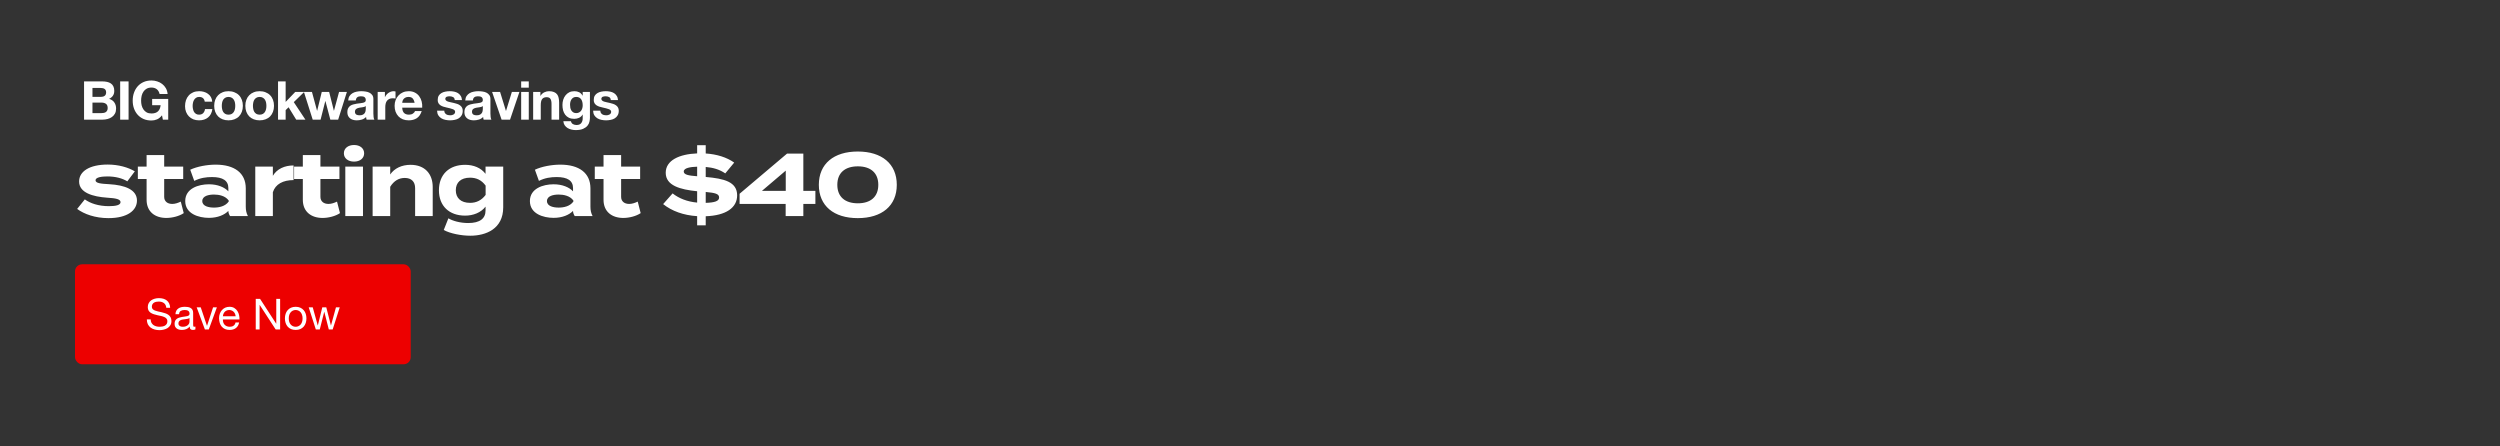
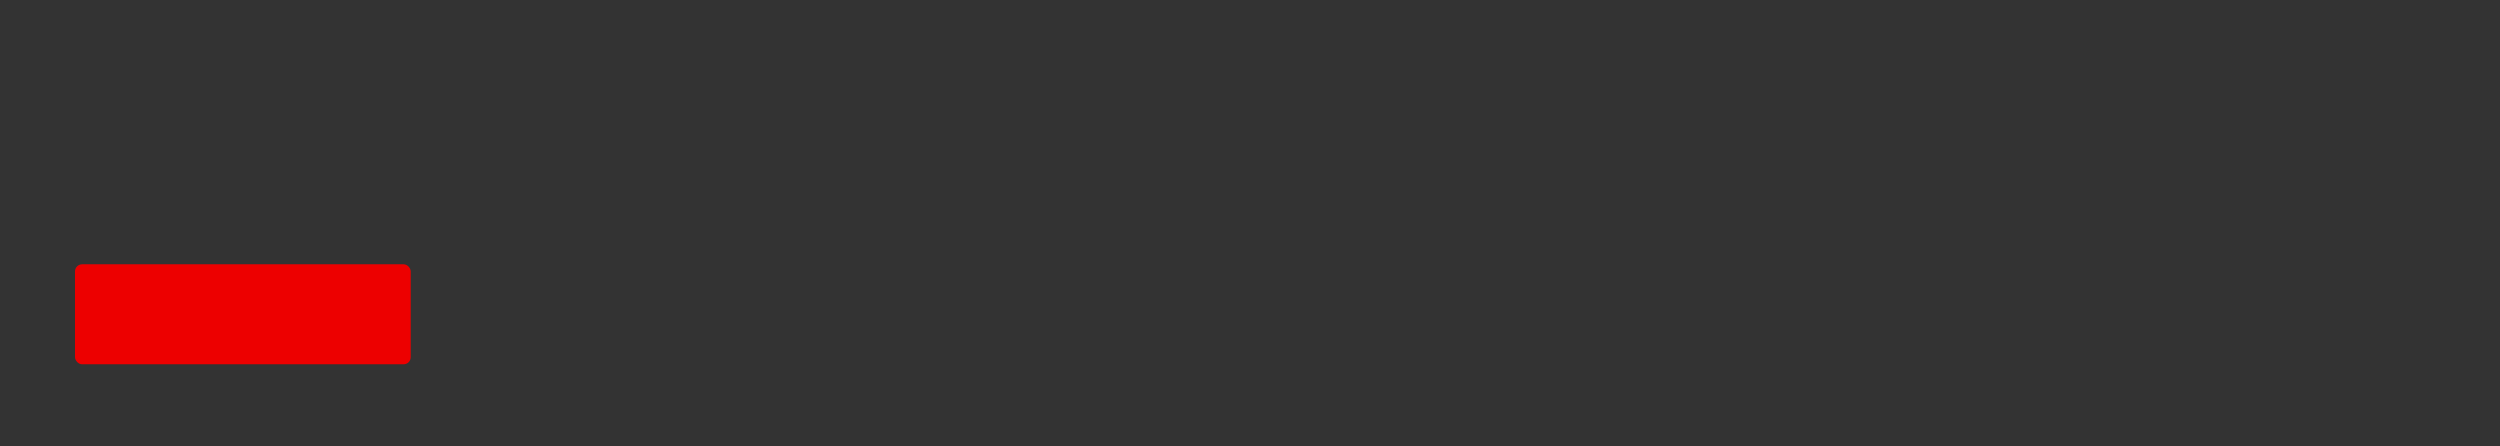
<svg xmlns="http://www.w3.org/2000/svg" width="1400" height="250" viewBox="0 0 1400 250" fill="none">
  <rect x="0" y="0" width="1400" height="250" fill="#333333" stroke="none" />
  <rect x="42" y="148" width="188" height="56" rx="4" fill="#ED0000" />
-   <path d="M93.128 172.38C93 171.148 92.552 170.26 91.784 169.716C91.032 169.156 90.064 168.876 88.88 168.876C88.4 168.876 87.928 168.924 87.464 169.02C87 169.116 86.584 169.276 86.216 169.5C85.864 169.724 85.576 170.028 85.352 170.412C85.144 170.78 85.04 171.244 85.04 171.804C85.04 172.332 85.192 172.764 85.496 173.1C85.816 173.42 86.232 173.684 86.744 173.892C87.272 174.1 87.864 174.276 88.52 174.42C89.176 174.548 89.84 174.692 90.512 174.852C91.2 175.012 91.872 175.204 92.528 175.428C93.184 175.636 93.768 175.924 94.28 176.292C94.808 176.66 95.224 177.124 95.528 177.684C95.848 178.244 96.008 178.948 96.008 179.796C96.008 180.708 95.8 181.492 95.384 182.148C94.984 182.788 94.464 183.316 93.824 183.732C93.184 184.132 92.464 184.42 91.664 184.596C90.88 184.788 90.096 184.884 89.312 184.884C88.352 184.884 87.44 184.764 86.576 184.524C85.728 184.284 84.976 183.924 84.32 183.444C83.68 182.948 83.168 182.324 82.784 181.572C82.416 180.804 82.232 179.9 82.232 178.86H84.392C84.392 179.58 84.528 180.204 84.8 180.732C85.088 181.244 85.456 181.668 85.904 182.004C86.368 182.34 86.904 182.588 87.512 182.748C88.12 182.908 88.744 182.988 89.384 182.988C89.896 182.988 90.408 182.94 90.92 182.844C91.448 182.748 91.92 182.588 92.336 182.364C92.752 182.124 93.088 181.804 93.344 181.404C93.6 181.004 93.728 180.492 93.728 179.868C93.728 179.276 93.568 178.796 93.248 178.428C92.944 178.06 92.528 177.764 92 177.54C91.488 177.3 90.904 177.108 90.248 176.964C89.592 176.82 88.92 176.676 88.232 176.532C87.56 176.372 86.896 176.196 86.24 176.004C85.584 175.796 84.992 175.532 84.464 175.212C83.952 174.876 83.536 174.452 83.216 173.94C82.912 173.412 82.76 172.756 82.76 171.972C82.76 171.108 82.936 170.364 83.288 169.74C83.64 169.1 84.104 168.58 84.68 168.18C85.272 167.764 85.936 167.46 86.672 167.268C87.424 167.06 88.192 166.956 88.976 166.956C89.856 166.956 90.672 167.06 91.424 167.268C92.176 167.476 92.832 167.804 93.392 168.252C93.968 168.7 94.416 169.268 94.736 169.956C95.072 170.628 95.256 171.436 95.288 172.38H93.128ZM109.434 184.452C109.082 184.66 108.594 184.764 107.97 184.764C107.442 184.764 107.018 184.62 106.698 184.332C106.394 184.028 106.242 183.54 106.242 182.868C105.682 183.54 105.026 184.028 104.274 184.332C103.538 184.62 102.738 184.764 101.874 184.764C101.314 184.764 100.778 184.7 100.266 184.572C99.77 184.444 99.338 184.244 98.97 183.972C98.602 183.7 98.306 183.348 98.082 182.916C97.874 182.468 97.77 181.932 97.77 181.308C97.77 180.604 97.89 180.028 98.13 179.58C98.37 179.132 98.682 178.772 99.066 178.5C99.466 178.212 99.914 177.996 100.41 177.852C100.922 177.708 101.442 177.588 101.97 177.492C102.53 177.38 103.058 177.3 103.554 177.252C104.066 177.188 104.514 177.108 104.898 177.012C105.282 176.9 105.586 176.748 105.81 176.556C106.034 176.348 106.146 176.052 106.146 175.668C106.146 175.22 106.058 174.86 105.882 174.588C105.722 174.316 105.506 174.108 105.234 173.964C104.978 173.82 104.682 173.724 104.346 173.676C104.026 173.628 103.706 173.604 103.386 173.604C102.522 173.604 101.802 173.772 101.226 174.108C100.65 174.428 100.338 175.044 100.29 175.956H98.25C98.282 175.188 98.442 174.54 98.73 174.012C99.018 173.484 99.402 173.06 99.882 172.74C100.362 172.404 100.906 172.164 101.514 172.02C102.138 171.876 102.802 171.804 103.506 171.804C104.066 171.804 104.618 171.844 105.162 171.924C105.722 172.004 106.226 172.172 106.674 172.428C107.122 172.668 107.482 173.012 107.754 173.46C108.026 173.908 108.162 174.492 108.162 175.212V181.596C108.162 182.076 108.186 182.428 108.234 182.652C108.298 182.876 108.49 182.988 108.81 182.988C108.986 182.988 109.194 182.948 109.434 182.868V184.452ZM106.122 178.092C105.866 178.284 105.53 178.428 105.114 178.524C104.698 178.604 104.258 178.676 103.794 178.74C103.346 178.788 102.89 178.852 102.426 178.932C101.962 178.996 101.546 179.108 101.178 179.268C100.81 179.428 100.506 179.66 100.266 179.964C100.042 180.252 99.93 180.652 99.93 181.164C99.93 181.5 99.994 181.788 100.122 182.028C100.266 182.252 100.442 182.436 100.65 182.58C100.874 182.724 101.13 182.828 101.418 182.892C101.706 182.956 102.01 182.988 102.33 182.988C103.002 182.988 103.578 182.9 104.058 182.724C104.538 182.532 104.93 182.3 105.234 182.028C105.538 181.74 105.762 181.436 105.906 181.116C106.05 180.78 106.122 180.468 106.122 180.18V178.092ZM116.925 184.5H114.741L110.133 172.092H112.413L115.893 182.436H115.941L119.325 172.092H121.461L116.925 184.5ZM131.949 177.108C131.917 176.628 131.805 176.172 131.613 175.74C131.437 175.308 131.189 174.94 130.869 174.636C130.565 174.316 130.197 174.068 129.765 173.892C129.349 173.7 128.885 173.604 128.373 173.604C127.845 173.604 127.365 173.7 126.933 173.892C126.517 174.068 126.157 174.316 125.853 174.636C125.549 174.956 125.309 175.332 125.133 175.764C124.957 176.18 124.853 176.628 124.821 177.108H131.949ZM133.917 180.564C133.645 181.956 133.045 183.004 132.117 183.708C131.189 184.412 130.021 184.764 128.613 184.764C127.621 184.764 126.757 184.604 126.021 184.284C125.301 183.964 124.693 183.516 124.197 182.94C123.701 182.364 123.325 181.676 123.069 180.876C122.829 180.076 122.693 179.204 122.661 178.26C122.661 177.316 122.805 176.452 123.093 175.668C123.381 174.884 123.781 174.204 124.293 173.628C124.821 173.052 125.437 172.604 126.141 172.284C126.861 171.964 127.645 171.804 128.493 171.804C129.597 171.804 130.509 172.036 131.229 172.5C131.965 172.948 132.549 173.524 132.981 174.228C133.429 174.932 133.733 175.7 133.893 176.532C134.069 177.364 134.141 178.156 134.109 178.908H124.821C124.805 179.452 124.869 179.972 125.013 180.468C125.157 180.948 125.389 181.38 125.709 181.764C126.029 182.132 126.437 182.428 126.933 182.652C127.429 182.876 128.013 182.988 128.685 182.988C129.549 182.988 130.253 182.788 130.797 182.388C131.357 181.988 131.725 181.38 131.901 180.564H133.917ZM143.215 167.364H145.639L154.663 181.26H154.711V167.364H156.871V184.5H154.375L145.423 170.748H145.375V184.5H143.215V167.364ZM161.712 178.308C161.712 179.06 161.808 179.732 162 180.324C162.208 180.9 162.488 181.388 162.84 181.788C163.192 182.172 163.6 182.468 164.064 182.676C164.544 182.884 165.048 182.988 165.576 182.988C166.104 182.988 166.6 182.884 167.064 182.676C167.544 182.468 167.96 182.172 168.312 181.788C168.664 181.388 168.936 180.9 169.128 180.324C169.336 179.732 169.44 179.06 169.44 178.308C169.44 177.556 169.336 176.892 169.128 176.316C168.936 175.724 168.664 175.228 168.312 174.828C167.96 174.428 167.544 174.124 167.064 173.916C166.6 173.708 166.104 173.604 165.576 173.604C165.048 173.604 164.544 173.708 164.064 173.916C163.6 174.124 163.192 174.428 162.84 174.828C162.488 175.228 162.208 175.724 162 176.316C161.808 176.892 161.712 177.556 161.712 178.308ZM159.552 178.308C159.552 177.396 159.68 176.548 159.936 175.764C160.192 174.964 160.576 174.276 161.088 173.7C161.6 173.108 162.232 172.644 162.984 172.308C163.736 171.972 164.6 171.804 165.576 171.804C166.568 171.804 167.432 171.972 168.168 172.308C168.92 172.644 169.552 173.108 170.064 173.7C170.576 174.276 170.96 174.964 171.216 175.764C171.472 176.548 171.6 177.396 171.6 178.308C171.6 179.22 171.472 180.068 171.216 180.852C170.96 181.636 170.576 182.324 170.064 182.916C169.552 183.492 168.92 183.948 168.168 184.284C167.432 184.604 166.568 184.764 165.576 184.764C164.6 184.764 163.736 184.604 162.984 184.284C162.232 183.948 161.6 183.492 161.088 182.916C160.576 182.324 160.192 181.636 159.936 180.852C159.68 180.068 159.552 179.22 159.552 178.308ZM186.293 184.5H184.133L181.613 174.636H181.565L179.069 184.5H176.861L172.877 172.092H175.133L177.941 182.244H177.989L180.485 172.092H182.717L185.309 182.244H185.357L188.141 172.092H190.253L186.293 184.5Z" fill="white" />
-   <path d="M61.15 103.15C69.95 103.65 76.7 106.2 76.7 112.3C76.7 117.75 71.5 122.15 60.7 122.15C53.3 122.15 47.1 119.9 43.2 117L47.5 111.65C50.5 113.85 55.15 115.45 61 115.45C64.9 115.45 67.5 114.85 67.5 113.2C67.5 111.6 65.15 111 60 110.7C52 110.15 44.3 107.95 44.3 101.65C44.3 96 50.05 92.15 60.35 92.15C66.35 92.15 71.85 93.75 75.5 95.95L71.3 101.55C68.5 99.85 64.75 98.8 60.1 98.8C57.05 98.8 53.5 99.25 53.5 100.95C53.5 102.6 56.45 102.9 61.15 103.15ZM101.242 112.9L102.892 119.35C100.392 121.05 96.492 122.05 93.142 122.05C86.842 122.05 82.092 118.6 82.092 111.9V100.25H77.192V93.3H82.092V86.85H91.942V93.3H102.592V100.25H91.942V110.25C91.942 112.75 93.792 114.2 96.442 114.2C98.092 114.2 99.642 113.65 101.242 112.9ZM120.78 92.2C131.33 92.2 137.63 96.9 137.63 105.45V115.75C137.63 117.75 137.98 119.4 138.83 121H128.83C128.28 120.15 127.88 119.1 127.88 118.15V118.1C125.78 120.3 121.93 122 117.03 122C111.18 122 103.73 119.7 103.73 112.6C103.73 105.5 111.18 103.2 117.03 103.2C121.93 103.2 125.78 104.9 127.88 107.15V105.35C127.88 101.15 124.78 99.15 118.73 99.15C115.43 99.15 112.18 99.6 108.78 101.3L106.53 95.05C110.28 93.25 115.98 92.2 120.78 92.2ZM128.08 112.85V112.3C126.18 109.65 122.68 108.95 119.83 108.95C117.03 108.95 113.28 109.65 113.28 112.6C113.28 115.55 117.03 116.25 119.83 116.25C122.68 116.25 126.18 115.55 128.08 112.85ZM152.803 121H142.953V93.3H152.803V98.45C155.103 94.55 159.453 92.65 164.403 92.65V100.85C158.503 100.85 154.253 103.1 152.803 107.65V121ZM188.734 112.9L190.384 119.35C187.884 121.05 183.984 122.05 180.634 122.05C174.334 122.05 169.584 118.6 169.584 111.9V100.25H164.684V93.3H169.584V86.85H179.434V93.3H190.084V100.25H179.434V110.25C179.434 112.75 181.284 114.2 183.934 114.2C185.584 114.2 187.134 113.65 188.734 112.9ZM198.272 90.5C194.922 90.5 192.572 88.65 192.572 85.85C192.572 83.05 194.922 81.2 198.272 81.2C201.572 81.2 203.922 83.05 203.922 85.85C203.922 88.65 201.572 90.5 198.272 90.5ZM203.272 93.3V121H193.372V93.3H203.272ZM218.518 121H208.668V93.3H218.518V97.7C220.868 94.25 224.968 92.3 229.918 92.3C237.968 92.3 242.318 97.45 242.318 104.7V121H232.468V105.35C232.468 101.75 230.418 99.65 226.668 99.65C223.418 99.65 220.618 101.2 218.518 104.6V121ZM281.801 93.3V116.1C281.801 128.25 272.051 132 263.351 132C258.301 132 252.001 130.75 248.501 128.8L251.101 122.25C253.451 123.7 257.701 124.9 262.201 124.9C268.851 124.9 271.901 122.3 271.901 117.9V115.7C269.301 119.1 265.001 120.75 260.451 120.75C251.601 120.75 245.801 115.4 245.801 106.55C245.801 97.65 251.601 92.3 260.451 92.3C265.201 92.3 269.301 93.95 271.901 97.35V93.3H281.801ZM263.251 113.6C266.751 113.6 269.651 112.2 271.951 109.15V103.95C269.651 100.8 266.751 99.5 263.251 99.5C258.051 99.5 255.251 102.2 255.251 106.55C255.251 110.85 258.051 113.6 263.251 113.6ZM313.796 92.2C324.346 92.2 330.646 96.9 330.646 105.45V115.75C330.646 117.75 330.996 119.4 331.846 121H321.846C321.296 120.15 320.896 119.1 320.896 118.15V118.1C318.796 120.3 314.946 122 310.046 122C304.196 122 296.746 119.7 296.746 112.6C296.746 105.5 304.196 103.2 310.046 103.2C314.946 103.2 318.796 104.9 320.896 107.15V105.35C320.896 101.15 317.796 99.15 311.746 99.15C308.446 99.15 305.196 99.6 301.796 101.3L299.546 95.05C303.296 93.25 308.996 92.2 313.796 92.2ZM321.096 112.85V112.3C319.196 109.65 315.696 108.95 312.846 108.95C310.046 108.95 306.296 109.65 306.296 112.6C306.296 115.55 310.046 116.25 312.846 116.25C315.696 116.25 319.196 115.55 321.096 112.85ZM357.127 112.9L358.777 119.35C356.277 121.05 352.377 122.05 349.027 122.05C342.727 122.05 337.977 118.6 337.977 111.9V100.25H333.077V93.3H337.977V86.85H347.827V93.3H358.477V100.25H347.827V110.25C347.827 112.75 349.677 114.2 352.327 114.2C353.977 114.2 355.527 113.65 357.127 112.9ZM412.802 109.4C412.802 116.3 406.602 120.7 395.202 121.1V126.2H390.402V121.05C382.702 120.55 376.252 118.2 371.352 114.3L376.652 108.3C380.202 111.1 384.852 112.95 390.402 113.45V107.1C380.902 106.15 372.802 103.95 372.802 96.75C372.802 89.75 380.452 86.3 390.402 85.9V81.3H395.202V85.95C401.402 86.35 407.002 88.1 411.152 91.05L406.152 97.1C402.952 94.9 399.352 93.85 395.202 93.5V99.1C405.602 100 412.802 101.85 412.802 109.4ZM382.902 96.05C382.902 97.9 385.802 98.35 390.402 98.7V93.35C386.702 93.45 382.902 94.05 382.902 96.05ZM395.202 113.6C400.202 113.45 402.702 112.65 402.702 110.6C402.702 108.55 400.552 108 395.202 107.5V113.6ZM456.619 106.9V114.2H449.869V121H439.969V114.2H414.169V108.5L440.769 86H449.869V106.9H456.619ZM426.669 106.9H440.019V95.55L426.669 106.9ZM480.349 122.15C466.949 122.15 458.549 115.3 458.549 103.5C458.549 91.7 466.949 84.85 480.349 84.85C493.799 84.85 502.199 91.7 502.199 103.5C502.199 115.3 493.799 122.15 480.349 122.15ZM480.399 113.85C487.549 113.85 491.849 110.2 491.849 103.5C491.849 96.8 487.549 93.15 480.399 93.15C473.199 93.15 468.899 96.8 468.899 103.5C468.899 110.2 473.199 113.85 480.399 113.85Z" fill="white" />
-   <path d="M51.78 54.25H56.55C57.39 54.25 58.08 54.05 58.62 53.65C59.16 53.25 59.43 52.6 59.43 51.7C59.43 51.2 59.34 50.79 59.16 50.47C58.98 50.15 58.74 49.9 58.44 49.72C58.14 49.54 57.79 49.42 57.39 49.36C57.01 49.28 56.61 49.24 56.19 49.24H51.78V54.25ZM47.07 45.58H57.15C58.17 45.58 59.1 45.67 59.94 45.85C60.78 46.03 61.5 46.33 62.1 46.75C62.7 47.15 63.16 47.69 63.48 48.37C63.82 49.05 63.99 49.89 63.99 50.89C63.99 51.97 63.74 52.87 63.24 53.59C62.76 54.31 62.04 54.9 61.08 55.36C62.4 55.74 63.38 56.41 64.02 57.37C64.68 58.31 65.01 59.45 65.01 60.79C65.01 61.87 64.8 62.81 64.38 63.61C63.96 64.39 63.39 65.03 62.67 65.53C61.97 66.03 61.16 66.4 60.24 66.64C59.34 66.88 58.41 67 57.45 67H47.07V45.58ZM51.78 63.34H56.82C57.28 63.34 57.72 63.3 58.14 63.22C58.56 63.12 58.93 62.97 59.25 62.77C59.57 62.55 59.82 62.26 60 61.9C60.2 61.54 60.3 61.08 60.3 60.52C60.3 59.42 59.99 58.64 59.37 58.18C58.75 57.7 57.93 57.46 56.91 57.46H51.78V63.34ZM67.293 45.58H72.003V67H67.293V45.58ZM90.721 64.57C89.881 65.65 88.951 66.41 87.931 66.85C86.911 67.27 85.881 67.48 84.841 67.48C83.201 67.48 81.721 67.2 80.401 66.64C79.101 66.06 78.001 65.27 77.101 64.27C76.201 63.27 75.511 62.1 75.031 60.76C74.551 59.4 74.311 57.94 74.311 56.38C74.311 54.78 74.551 53.3 75.031 51.94C75.511 50.56 76.201 49.36 77.101 48.34C78.001 47.32 79.101 46.52 80.401 45.94C81.721 45.36 83.201 45.07 84.841 45.07C85.941 45.07 87.001 45.24 88.021 45.58C89.061 45.9 89.991 46.38 90.811 47.02C91.651 47.66 92.341 48.45 92.881 49.39C93.421 50.33 93.751 51.41 93.871 52.63H89.371C89.091 51.43 88.551 50.53 87.751 49.93C86.951 49.33 85.981 49.03 84.841 49.03C83.781 49.03 82.881 49.24 82.141 49.66C81.401 50.06 80.801 50.61 80.341 51.31C79.881 51.99 79.541 52.77 79.321 53.65C79.121 54.53 79.021 55.44 79.021 56.38C79.021 57.28 79.121 58.16 79.321 59.02C79.541 59.86 79.881 60.62 80.341 61.3C80.801 61.98 81.401 62.53 82.141 62.95C82.881 63.35 83.781 63.55 84.841 63.55C86.401 63.55 87.601 63.16 88.441 62.38C89.301 61.58 89.801 60.43 89.941 58.93H85.201V55.42H94.201V67H91.201L90.721 64.57ZM114.664 56.95C114.384 55.17 113.334 54.28 111.514 54.28C110.834 54.28 110.264 54.44 109.804 54.76C109.344 55.06 108.964 55.46 108.664 55.96C108.384 56.44 108.184 56.98 108.064 57.58C107.944 58.16 107.884 58.74 107.884 59.32C107.884 59.88 107.944 60.45 108.064 61.03C108.184 61.61 108.374 62.14 108.634 62.62C108.914 63.08 109.284 63.46 109.744 63.76C110.204 64.06 110.764 64.21 111.424 64.21C112.444 64.21 113.224 63.93 113.764 63.37C114.324 62.79 114.674 62.02 114.814 61.06H118.924C118.644 63.12 117.844 64.69 116.524 65.77C115.204 66.85 113.514 67.39 111.454 67.39C110.294 67.39 109.224 67.2 108.244 66.82C107.284 66.42 106.464 65.87 105.784 65.17C105.104 64.47 104.574 63.64 104.194 62.68C103.814 61.7 103.624 60.63 103.624 59.47C103.624 58.27 103.794 57.16 104.134 56.14C104.494 55.1 105.014 54.21 105.694 53.47C106.374 52.71 107.204 52.12 108.184 51.7C109.164 51.28 110.284 51.07 111.544 51.07C112.464 51.07 113.344 51.19 114.184 51.43C115.044 51.67 115.804 52.04 116.464 52.54C117.144 53.02 117.694 53.63 118.114 54.37C118.534 55.09 118.774 55.95 118.834 56.95H114.664ZM124.211 59.26C124.211 59.88 124.271 60.49 124.391 61.09C124.511 61.67 124.711 62.2 124.991 62.68C125.291 63.14 125.681 63.51 126.161 63.79C126.641 64.07 127.241 64.21 127.961 64.21C128.681 64.21 129.281 64.07 129.761 63.79C130.261 63.51 130.651 63.14 130.931 62.68C131.231 62.2 131.441 61.67 131.561 61.09C131.681 60.49 131.741 59.88 131.741 59.26C131.741 58.64 131.681 58.03 131.561 57.43C131.441 56.83 131.231 56.3 130.931 55.84C130.651 55.38 130.261 55.01 129.761 54.73C129.281 54.43 128.681 54.28 127.961 54.28C127.241 54.28 126.641 54.43 126.161 54.73C125.681 55.01 125.291 55.38 124.991 55.84C124.711 56.3 124.511 56.83 124.391 57.43C124.271 58.03 124.211 58.64 124.211 59.26ZM119.951 59.26C119.951 58.02 120.141 56.9 120.521 55.9C120.901 54.88 121.441 54.02 122.141 53.32C122.841 52.6 123.681 52.05 124.661 51.67C125.641 51.27 126.741 51.07 127.961 51.07C129.181 51.07 130.281 51.27 131.261 51.67C132.261 52.05 133.111 52.6 133.811 53.32C134.511 54.02 135.051 54.88 135.431 55.9C135.811 56.9 136.001 58.02 136.001 59.26C136.001 60.5 135.811 61.62 135.431 62.62C135.051 63.62 134.511 64.48 133.811 65.2C133.111 65.9 132.261 66.44 131.261 66.82C130.281 67.2 129.181 67.39 127.961 67.39C126.741 67.39 125.641 67.2 124.661 66.82C123.681 66.44 122.841 65.9 122.141 65.2C121.441 64.48 120.901 63.62 120.521 62.62C120.141 61.62 119.951 60.5 119.951 59.26ZM141.65 59.26C141.65 59.88 141.71 60.49 141.83 61.09C141.95 61.67 142.15 62.2 142.43 62.68C142.73 63.14 143.12 63.51 143.6 63.79C144.08 64.07 144.68 64.21 145.4 64.21C146.12 64.21 146.72 64.07 147.2 63.79C147.7 63.51 148.09 63.14 148.37 62.68C148.67 62.2 148.88 61.67 149 61.09C149.12 60.49 149.18 59.88 149.18 59.26C149.18 58.64 149.12 58.03 149 57.43C148.88 56.83 148.67 56.3 148.37 55.84C148.09 55.38 147.7 55.01 147.2 54.73C146.72 54.43 146.12 54.28 145.4 54.28C144.68 54.28 144.08 54.43 143.6 54.73C143.12 55.01 142.73 55.38 142.43 55.84C142.15 56.3 141.95 56.83 141.83 57.43C141.71 58.03 141.65 58.64 141.65 59.26ZM137.39 59.26C137.39 58.02 137.58 56.9 137.96 55.9C138.34 54.88 138.88 54.02 139.58 53.32C140.28 52.6 141.12 52.05 142.1 51.67C143.08 51.27 144.18 51.07 145.4 51.07C146.62 51.07 147.72 51.27 148.7 51.67C149.7 52.05 150.55 52.6 151.25 53.32C151.95 54.02 152.49 54.88 152.87 55.9C153.25 56.9 153.44 58.02 153.44 59.26C153.44 60.5 153.25 61.62 152.87 62.62C152.49 63.62 151.95 64.48 151.25 65.2C150.55 65.9 149.7 66.44 148.7 66.82C147.72 67.2 146.62 67.39 145.4 67.39C144.18 67.39 143.08 67.2 142.1 66.82C141.12 66.44 140.28 65.9 139.58 65.2C138.88 64.48 138.34 63.62 137.96 62.62C137.58 61.62 137.39 60.5 137.39 59.26ZM155.7 45.58H159.96V57.07L165.33 51.49H170.37L164.52 57.19L171.03 67H165.87L161.61 60.07L159.96 61.66V67H155.7V45.58ZM189.367 67H184.987L182.227 56.59H182.167L179.527 67H175.117L170.197 51.49H174.697L177.547 62.02H177.607L180.187 51.49H184.327L186.967 61.99H187.027L189.877 51.49H194.257L189.367 67ZM194.99 56.26C195.05 55.26 195.3 54.43 195.74 53.77C196.18 53.11 196.74 52.58 197.42 52.18C198.1 51.78 198.86 51.5 199.7 51.34C200.56 51.16 201.42 51.07 202.28 51.07C203.06 51.07 203.85 51.13 204.65 51.25C205.45 51.35 206.18 51.56 206.84 51.88C207.5 52.2 208.04 52.65 208.46 53.23C208.88 53.79 209.09 54.54 209.09 55.48V63.55C209.09 64.25 209.13 64.92 209.21 65.56C209.29 66.2 209.43 66.68 209.63 67H205.31C205.23 66.76 205.16 66.52 205.1 66.28C205.06 66.02 205.03 65.76 205.01 65.5C204.33 66.2 203.53 66.69 202.61 66.97C201.69 67.25 200.75 67.39 199.79 67.39C199.05 67.39 198.36 67.3 197.72 67.12C197.08 66.94 196.52 66.66 196.04 66.28C195.56 65.9 195.18 65.42 194.9 64.84C194.64 64.26 194.51 63.57 194.51 62.77C194.51 61.89 194.66 61.17 194.96 60.61C195.28 60.03 195.68 59.57 196.16 59.23C196.66 58.89 197.22 58.64 197.84 58.48C198.48 58.3 199.12 58.16 199.76 58.06C200.4 57.96 201.03 57.88 201.65 57.82C202.27 57.76 202.82 57.67 203.3 57.55C203.78 57.43 204.16 57.26 204.44 57.04C204.72 56.8 204.85 56.46 204.83 56.02C204.83 55.56 204.75 55.2 204.59 54.94C204.45 54.66 204.25 54.45 203.99 54.31C203.75 54.15 203.46 54.05 203.12 54.01C202.8 53.95 202.45 53.92 202.07 53.92C201.23 53.92 200.57 54.1 200.09 54.46C199.61 54.82 199.33 55.42 199.25 56.26H194.99ZM204.83 59.41C204.65 59.57 204.42 59.7 204.14 59.8C203.88 59.88 203.59 59.95 203.27 60.01C202.97 60.07 202.65 60.12 202.31 60.16C201.97 60.2 201.63 60.25 201.29 60.31C200.97 60.37 200.65 60.45 200.33 60.55C200.03 60.65 199.76 60.79 199.52 60.97C199.3 61.13 199.12 61.34 198.98 61.6C198.84 61.86 198.77 62.19 198.77 62.59C198.77 62.97 198.84 63.29 198.98 63.55C199.12 63.81 199.31 64.02 199.55 64.18C199.79 64.32 200.07 64.42 200.39 64.48C200.71 64.54 201.04 64.57 201.38 64.57C202.22 64.57 202.87 64.43 203.33 64.15C203.79 63.87 204.13 63.54 204.35 63.16C204.57 62.76 204.7 62.36 204.74 61.96C204.8 61.56 204.83 61.24 204.83 61V59.41ZM211.497 51.49H215.547V54.37H215.607C215.807 53.89 216.077 53.45 216.417 53.05C216.757 52.63 217.147 52.28 217.587 52C218.027 51.7 218.497 51.47 218.997 51.31C219.497 51.15 220.017 51.07 220.557 51.07C220.837 51.07 221.147 51.12 221.487 51.22V55.18C221.287 55.14 221.047 55.11 220.767 55.09C220.487 55.05 220.217 55.03 219.957 55.03C219.177 55.03 218.517 55.16 217.977 55.42C217.437 55.68 216.997 56.04 216.657 56.5C216.337 56.94 216.107 57.46 215.967 58.06C215.827 58.66 215.757 59.31 215.757 60.01V67H211.497V51.49ZM232.17 57.58C231.97 56.5 231.61 55.68 231.09 55.12C230.59 54.56 229.82 54.28 228.78 54.28C228.1 54.28 227.53 54.4 227.07 54.64C226.63 54.86 226.27 55.14 225.99 55.48C225.73 55.82 225.54 56.18 225.42 56.56C225.32 56.94 225.26 57.28 225.24 57.58H232.17ZM225.24 60.28C225.3 61.66 225.65 62.66 226.29 63.28C226.93 63.9 227.85 64.21 229.05 64.21C229.91 64.21 230.65 64 231.27 63.58C231.89 63.14 232.27 62.68 232.41 62.2H236.16C235.56 64.06 234.64 65.39 233.4 66.19C232.16 66.99 230.66 67.39 228.9 67.39C227.68 67.39 226.58 67.2 225.6 66.82C224.62 66.42 223.79 65.86 223.11 65.14C222.43 64.42 221.9 63.56 221.52 62.56C221.16 61.56 220.98 60.46 220.98 59.26C220.98 58.1 221.17 57.02 221.55 56.02C221.93 55.02 222.47 54.16 223.17 53.44C223.87 52.7 224.7 52.12 225.66 51.7C226.64 51.28 227.72 51.07 228.9 51.07C230.22 51.07 231.37 51.33 232.35 51.85C233.33 52.35 234.13 53.03 234.75 53.89C235.39 54.75 235.85 55.73 236.13 56.83C236.41 57.93 236.51 59.08 236.43 60.28H225.24ZM248.806 61.96C248.806 62.42 248.896 62.82 249.076 63.16C249.276 63.48 249.526 63.75 249.826 63.97C250.126 64.17 250.466 64.32 250.846 64.42C251.246 64.52 251.656 64.57 252.076 64.57C252.376 64.57 252.686 64.54 253.006 64.48C253.346 64.4 253.646 64.29 253.906 64.15C254.186 63.99 254.416 63.79 254.596 63.55C254.776 63.29 254.866 62.97 254.866 62.59C254.866 61.95 254.436 61.47 253.576 61.15C252.736 60.83 251.556 60.51 250.036 60.19C249.416 60.05 248.806 59.89 248.206 59.71C247.626 59.51 247.106 59.26 246.646 58.96C246.186 58.64 245.816 58.25 245.536 57.79C245.256 57.31 245.116 56.73 245.116 56.05C245.116 55.05 245.306 54.23 245.686 53.59C246.086 52.95 246.606 52.45 247.246 52.09C247.886 51.71 248.606 51.45 249.406 51.31C250.206 51.15 251.026 51.07 251.866 51.07C252.706 51.07 253.516 51.15 254.296 51.31C255.096 51.47 255.806 51.74 256.426 52.12C257.046 52.5 257.556 53.01 257.956 53.65C258.376 54.27 258.626 55.06 258.706 56.02H254.656C254.596 55.2 254.286 54.65 253.726 54.37C253.166 54.07 252.506 53.92 251.746 53.92C251.506 53.92 251.246 53.94 250.966 53.98C250.686 54 250.426 54.06 250.186 54.16C249.966 54.26 249.776 54.41 249.616 54.61C249.456 54.79 249.376 55.04 249.376 55.36C249.376 55.74 249.516 56.05 249.796 56.29C250.076 56.53 250.436 56.73 250.876 56.89C251.336 57.03 251.856 57.16 252.436 57.28C253.016 57.4 253.606 57.53 254.206 57.67C254.826 57.81 255.426 57.98 256.006 58.18C256.606 58.38 257.136 58.65 257.596 58.99C258.056 59.31 258.426 59.72 258.706 60.22C258.986 60.7 259.126 61.3 259.126 62.02C259.126 63.04 258.916 63.9 258.496 64.6C258.096 65.28 257.566 65.83 256.906 66.25C256.246 66.67 255.486 66.96 254.626 67.12C253.786 67.3 252.926 67.39 252.046 67.39C251.146 67.39 250.266 67.3 249.406 67.12C248.546 66.94 247.776 66.64 247.096 66.22C246.436 65.8 245.886 65.25 245.446 64.57C245.026 63.87 244.796 63 244.756 61.96H248.806ZM260.539 56.26C260.599 55.26 260.849 54.43 261.289 53.77C261.729 53.11 262.289 52.58 262.969 52.18C263.649 51.78 264.409 51.5 265.249 51.34C266.109 51.16 266.969 51.07 267.829 51.07C268.609 51.07 269.399 51.13 270.199 51.25C270.999 51.35 271.729 51.56 272.389 51.88C273.049 52.2 273.589 52.65 274.009 53.23C274.429 53.79 274.639 54.54 274.639 55.48V63.55C274.639 64.25 274.679 64.92 274.759 65.56C274.839 66.2 274.979 66.68 275.179 67H270.859C270.779 66.76 270.709 66.52 270.649 66.28C270.609 66.02 270.579 65.76 270.559 65.5C269.879 66.2 269.079 66.69 268.159 66.97C267.239 67.25 266.299 67.39 265.339 67.39C264.599 67.39 263.909 67.3 263.269 67.12C262.629 66.94 262.069 66.66 261.589 66.28C261.109 65.9 260.729 65.42 260.449 64.84C260.189 64.26 260.059 63.57 260.059 62.77C260.059 61.89 260.209 61.17 260.509 60.61C260.829 60.03 261.229 59.57 261.709 59.23C262.209 58.89 262.769 58.64 263.389 58.48C264.029 58.3 264.669 58.16 265.309 58.06C265.949 57.96 266.579 57.88 267.199 57.82C267.819 57.76 268.369 57.67 268.849 57.55C269.329 57.43 269.709 57.26 269.989 57.04C270.269 56.8 270.399 56.46 270.379 56.02C270.379 55.56 270.299 55.2 270.139 54.94C269.999 54.66 269.799 54.45 269.539 54.31C269.299 54.15 269.009 54.05 268.669 54.01C268.349 53.95 267.999 53.92 267.619 53.92C266.779 53.92 266.119 54.1 265.639 54.46C265.159 54.82 264.879 55.42 264.799 56.26H260.539ZM270.379 59.41C270.199 59.57 269.969 59.7 269.689 59.8C269.429 59.88 269.139 59.95 268.819 60.01C268.519 60.07 268.199 60.12 267.859 60.16C267.519 60.2 267.179 60.25 266.839 60.31C266.519 60.37 266.199 60.45 265.879 60.55C265.579 60.65 265.309 60.79 265.069 60.97C264.849 61.13 264.669 61.34 264.529 61.6C264.389 61.86 264.319 62.19 264.319 62.59C264.319 62.97 264.389 63.29 264.529 63.55C264.669 63.81 264.859 64.02 265.099 64.18C265.339 64.32 265.619 64.42 265.939 64.48C266.259 64.54 266.589 64.57 266.929 64.57C267.769 64.57 268.419 64.43 268.879 64.15C269.339 63.87 269.679 63.54 269.899 63.16C270.119 62.76 270.249 62.36 270.289 61.96C270.349 61.56 270.379 61.24 270.379 61V59.41ZM285.626 67H280.886L275.576 51.49H280.046L283.316 62.08H283.376L286.646 51.49H290.876L285.626 67ZM296.112 49.09H291.852V45.58H296.112V49.09ZM291.852 51.49H296.112V67H291.852V51.49ZM298.566 51.49H302.616V53.65H302.706C303.246 52.75 303.946 52.1 304.806 51.7C305.666 51.28 306.546 51.07 307.446 51.07C308.586 51.07 309.516 51.23 310.236 51.55C310.976 51.85 311.556 52.28 311.976 52.84C312.396 53.38 312.686 54.05 312.846 54.85C313.026 55.63 313.116 56.5 313.116 57.46V67H308.856V58.24C308.856 56.96 308.656 56.01 308.256 55.39C307.856 54.75 307.146 54.43 306.126 54.43C304.966 54.43 304.126 54.78 303.606 55.48C303.086 56.16 302.826 57.29 302.826 58.87V67H298.566V51.49ZM322.679 63.34C323.279 63.34 323.809 63.22 324.269 62.98C324.729 62.74 325.109 62.42 325.409 62.02C325.709 61.62 325.929 61.17 326.069 60.67C326.229 60.15 326.309 59.61 326.309 59.05C326.309 58.41 326.249 57.81 326.129 57.25C326.009 56.67 325.809 56.16 325.529 55.72C325.249 55.28 324.879 54.93 324.419 54.67C323.959 54.41 323.379 54.28 322.679 54.28C322.079 54.28 321.559 54.4 321.119 54.64C320.699 54.88 320.339 55.21 320.039 55.63C319.759 56.03 319.549 56.5 319.409 57.04C319.289 57.56 319.229 58.11 319.229 58.69C319.229 59.25 319.279 59.81 319.379 60.37C319.499 60.91 319.689 61.4 319.949 61.84C320.229 62.28 320.589 62.64 321.029 62.92C321.469 63.2 322.019 63.34 322.679 63.34ZM330.359 66.01C330.359 66.63 330.269 67.34 330.089 68.14C329.929 68.94 329.569 69.68 329.009 70.36C328.449 71.06 327.639 71.65 326.579 72.13C325.519 72.61 324.099 72.85 322.319 72.85C321.559 72.85 320.779 72.75 319.979 72.55C319.199 72.37 318.479 72.08 317.819 71.68C317.179 71.28 316.639 70.76 316.199 70.12C315.779 69.5 315.539 68.75 315.479 67.87H319.709C319.909 68.67 320.299 69.22 320.879 69.52C321.459 69.84 322.129 70 322.889 70C324.089 70 324.959 69.64 325.499 68.92C326.059 68.2 326.329 67.29 326.309 66.19V64.15H326.249C325.789 64.97 325.129 65.58 324.269 65.98C323.429 66.36 322.539 66.55 321.599 66.55C320.439 66.55 319.439 66.35 318.599 65.95C317.759 65.53 317.069 64.97 316.529 64.27C315.989 63.55 315.589 62.72 315.329 61.78C315.089 60.82 314.969 59.81 314.969 58.75C314.969 57.75 315.109 56.79 315.389 55.87C315.689 54.93 316.119 54.11 316.679 53.41C317.239 52.69 317.929 52.12 318.749 51.7C319.589 51.28 320.549 51.07 321.629 51.07C322.649 51.07 323.539 51.26 324.299 51.64C325.079 52.02 325.729 52.66 326.249 53.56H326.309V51.49H330.359V66.01ZM336.189 61.96C336.189 62.42 336.279 62.82 336.459 63.16C336.659 63.48 336.909 63.75 337.209 63.97C337.509 64.17 337.849 64.32 338.229 64.42C338.629 64.52 339.039 64.57 339.459 64.57C339.759 64.57 340.069 64.54 340.389 64.48C340.729 64.4 341.029 64.29 341.289 64.15C341.569 63.99 341.799 63.79 341.979 63.55C342.159 63.29 342.249 62.97 342.249 62.59C342.249 61.95 341.819 61.47 340.959 61.15C340.119 60.83 338.939 60.51 337.419 60.19C336.799 60.05 336.189 59.89 335.589 59.71C335.009 59.51 334.489 59.26 334.029 58.96C333.569 58.64 333.199 58.25 332.919 57.79C332.639 57.31 332.499 56.73 332.499 56.05C332.499 55.05 332.689 54.23 333.069 53.59C333.469 52.95 333.989 52.45 334.629 52.09C335.269 51.71 335.989 51.45 336.789 51.31C337.589 51.15 338.409 51.07 339.249 51.07C340.089 51.07 340.899 51.15 341.679 51.31C342.479 51.47 343.189 51.74 343.809 52.12C344.429 52.5 344.939 53.01 345.339 53.65C345.759 54.27 346.009 55.06 346.089 56.02H342.039C341.979 55.2 341.669 54.65 341.109 54.37C340.549 54.07 339.889 53.92 339.129 53.92C338.889 53.92 338.629 53.94 338.349 53.98C338.069 54 337.809 54.06 337.569 54.16C337.349 54.26 337.159 54.41 336.999 54.61C336.839 54.79 336.759 55.04 336.759 55.36C336.759 55.74 336.899 56.05 337.179 56.29C337.459 56.53 337.819 56.73 338.259 56.89C338.719 57.03 339.239 57.16 339.819 57.28C340.399 57.4 340.989 57.53 341.589 57.67C342.209 57.81 342.809 57.98 343.389 58.18C343.989 58.38 344.519 58.65 344.979 58.99C345.439 59.31 345.809 59.72 346.089 60.22C346.369 60.7 346.509 61.3 346.509 62.02C346.509 63.04 346.299 63.9 345.879 64.6C345.479 65.28 344.949 65.83 344.289 66.25C343.629 66.67 342.869 66.96 342.009 67.12C341.169 67.3 340.309 67.39 339.429 67.39C338.529 67.39 337.649 67.3 336.789 67.12C335.929 66.94 335.159 66.64 334.479 66.22C333.819 65.8 333.269 65.25 332.829 64.57C332.409 63.87 332.179 63 332.139 61.96H336.189Z" fill="white" />
</svg>